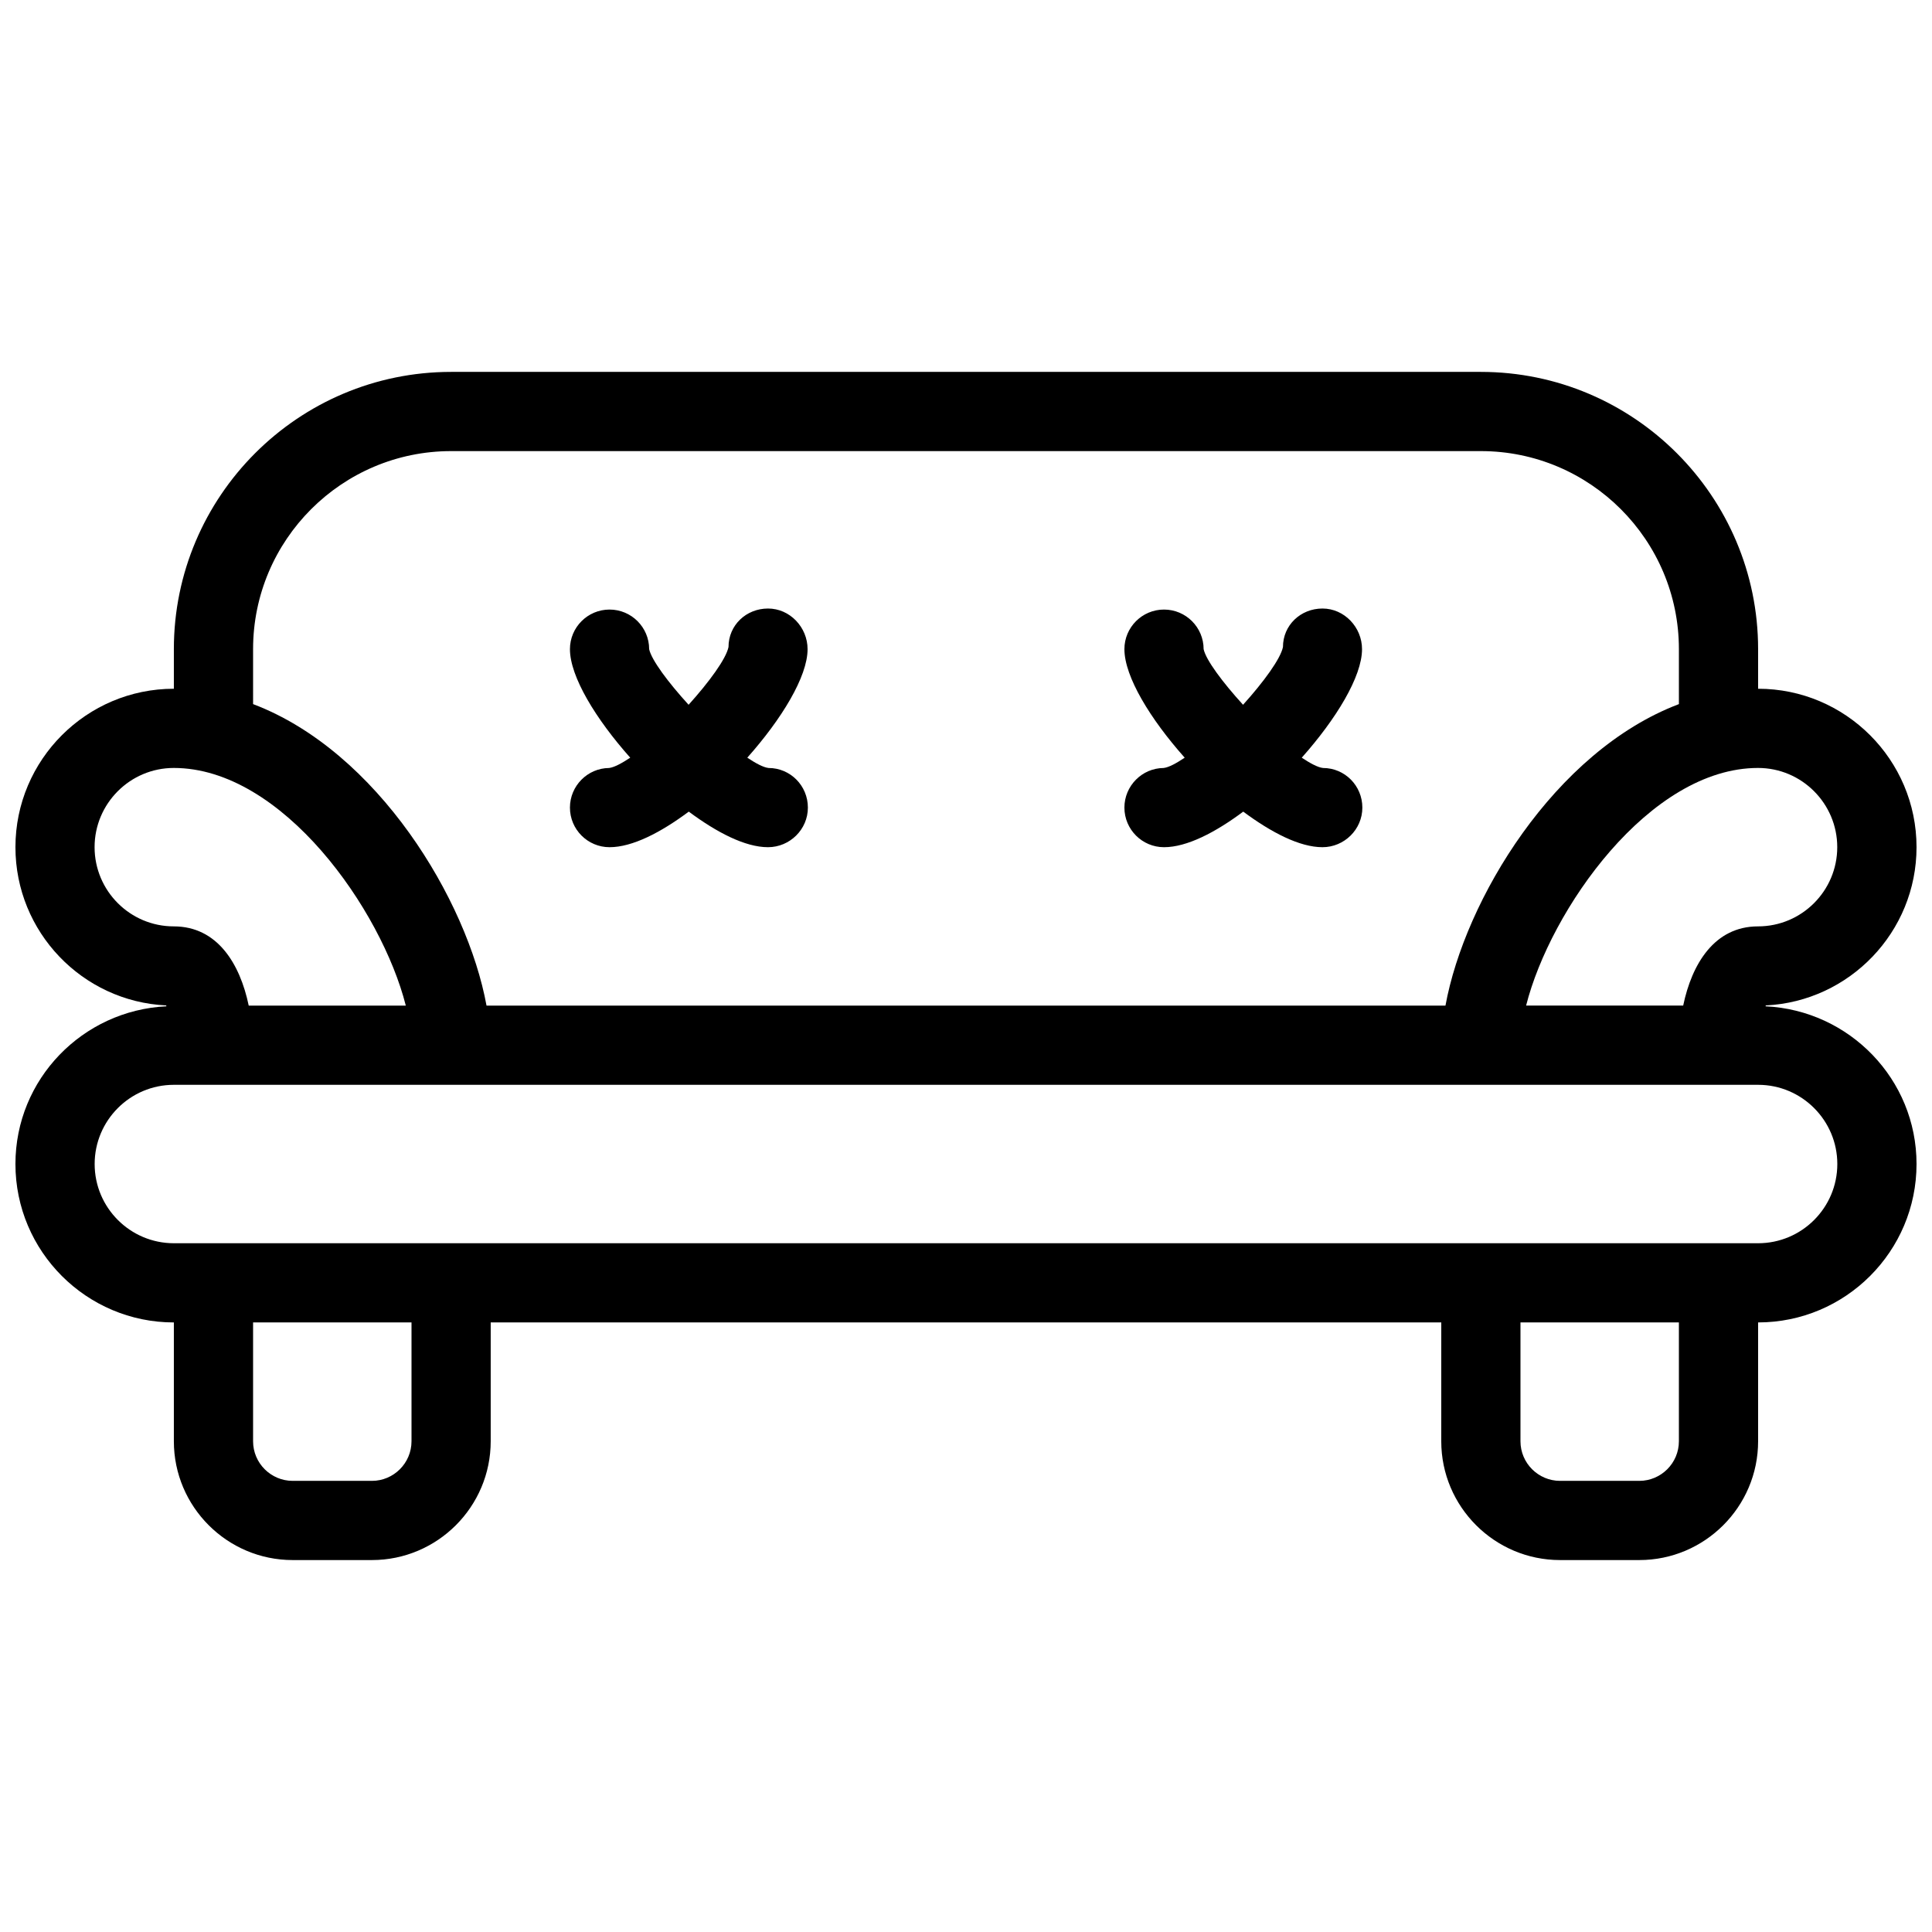
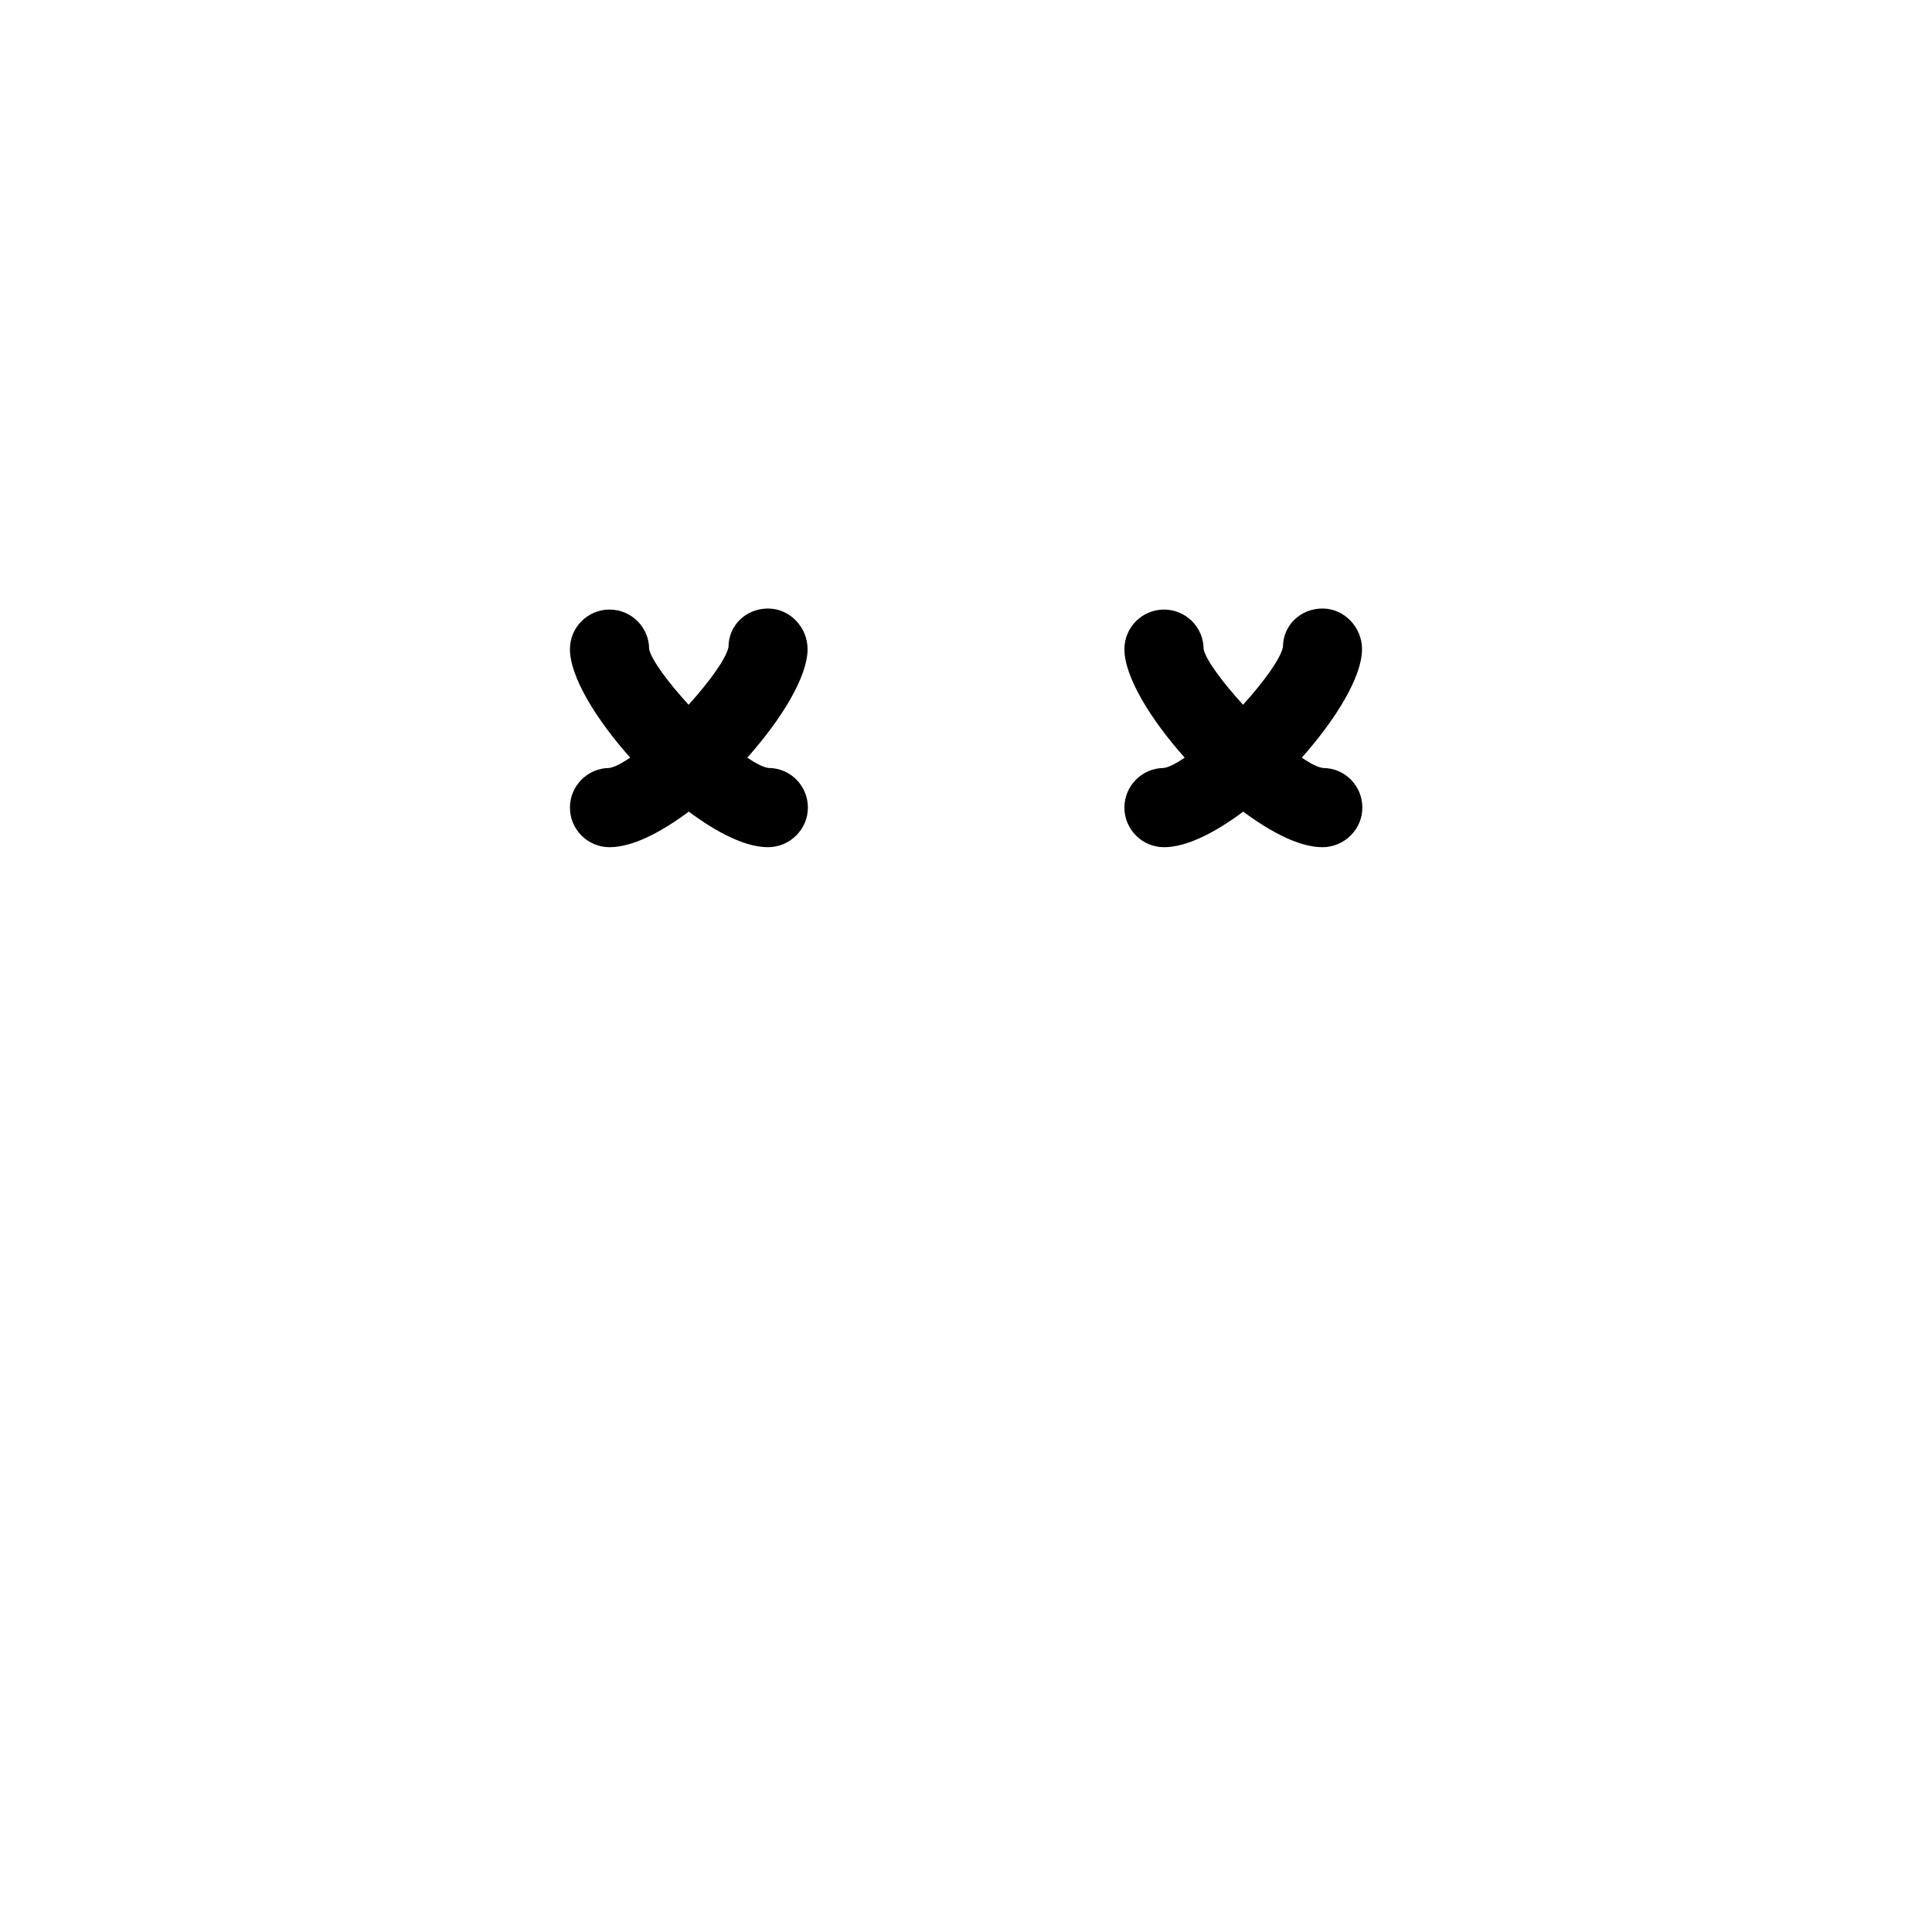
<svg xmlns="http://www.w3.org/2000/svg" width="800px" height="800px" version="1.1" viewBox="144 144 512 512">
  <defs>
    <clipPath id="a">
-       <path d="m148.09 242h503.81v316h-503.81z" />
-     </clipPath>
+       </clipPath>
  </defs>
  <g clip-path="url(#a)">
    <path d="m611.89 410.68c0.02-0.062 0.043-0.188 0.062-0.23 22.191-1.07 39.949-19.461 39.949-41.941 0-23.152-18.828-41.984-41.984-41.984v-10.496c0-40.516-32.957-73.473-73.473-73.473h-272.9c-40.512 0-73.469 32.957-73.469 73.473v10.496c-23.152 0-41.984 18.828-41.984 41.984 0 22.484 17.738 40.891 39.949 41.941 0.02 0.062 0.043 0.188 0.062 0.23-22.211 1.07-40.012 19.312-40.012 41.797 0 23.152 18.828 41.984 41.984 41.984v31.484c0 17.359 14.129 31.488 31.488 31.488h20.992c17.359 0 31.488-14.125 31.488-31.488v-31.488h251.91l-0.004 31.488c0 17.359 14.129 31.488 31.488 31.488h20.992c17.359 0 31.488-14.129 31.488-31.488v-31.488c23.152 0 41.984-18.828 41.984-41.984 0-22.48-17.801-40.723-40.012-41.793zm19-42.172c0 11.566-9.406 20.992-20.992 20.992-11.504 0-17.527 9.887-19.836 20.992h-41.629c6.402-25.336 32.664-62.977 61.465-62.977 11.586 0 20.992 9.426 20.992 20.992zm-419.82-52.48c0-28.926 23.531-52.48 52.48-52.48h272.9c28.945 0 52.477 23.551 52.477 52.48v14.57c-33 12.512-56.742 51.891-61.863 79.895h-254.13c-5.121-28.004-28.863-67.387-61.863-79.898zm-42.004 52.48c0-11.566 9.406-20.992 20.992-20.992 28.82 0 55.082 37.641 61.484 62.977h-41.629c-2.309-11.105-8.332-20.992-19.859-20.992-11.586 0-20.988-9.426-20.988-20.992zm83.988 157.44c0 5.793-4.723 10.496-10.496 10.496h-20.992c-5.773 0-10.496-4.699-10.496-10.496v-31.488h41.984zm335.87 0c0 5.793-4.723 10.496-10.496 10.496h-20.992c-5.773 0-10.496-4.703-10.496-10.496v-31.488h41.984zm20.992-52.477h-419.84c-11.586 0-20.992-9.426-20.992-20.992 0-11.566 9.406-20.992 20.992-20.992h419.84c11.586 0 20.992 9.426 20.992 20.992 0 11.566-9.402 20.992-20.992 20.992z" />
  </g>
  <path d="m295.04 358.02c0 5.793 4.703 10.496 10.496 10.496 6.047 0 13.562-3.883 20.992-9.426 7.43 5.519 14.945 9.426 20.992 9.426 5.793 0 10.578-4.703 10.578-10.496 0-5.797-4.637-10.496-10.434-10.496-1.426-0.168-3.441-1.281-5.625-2.731 9.109-10.242 15.977-21.473 15.977-28.758 0-5.793-4.68-10.77-10.477-10.77-5.793 0-10.477 4.41-10.477 10.203-0.652 3.148-5.121 9.258-10.578 15.305-5.418-5.945-9.824-11.844-10.453-14.738 0-5.793-4.703-10.496-10.496-10.496-5.793 0-10.496 4.703-10.496 10.496 0 7.285 6.863 18.516 15.977 28.758-2.164 1.43-4.16 2.539-5.586 2.731-5.731 0.039-10.391 4.742-10.391 10.496z" />
  <path d="m441.98 358.02c0 5.793 4.703 10.496 10.496 10.496 6.047 0 13.562-3.883 20.992-9.426 7.43 5.519 14.945 9.426 20.992 9.426 5.793 0 10.578-4.703 10.578-10.496s-4.641-10.496-10.434-10.496c-1.426-0.168-3.441-1.281-5.625-2.731 9.109-10.242 15.973-21.473 15.973-28.758 0-5.793-4.68-10.77-10.477-10.77-5.793 0-10.477 4.41-10.477 10.203-0.652 3.148-5.121 9.258-10.578 15.305-5.414-5.945-9.82-11.844-10.449-14.738 0-5.793-4.703-10.496-10.496-10.496-5.797 0-10.496 4.703-10.496 10.496 0 7.285 6.863 18.516 15.977 28.758-2.164 1.449-4.156 2.562-5.582 2.731-5.734 0.039-10.395 4.742-10.395 10.496z" />
</svg>